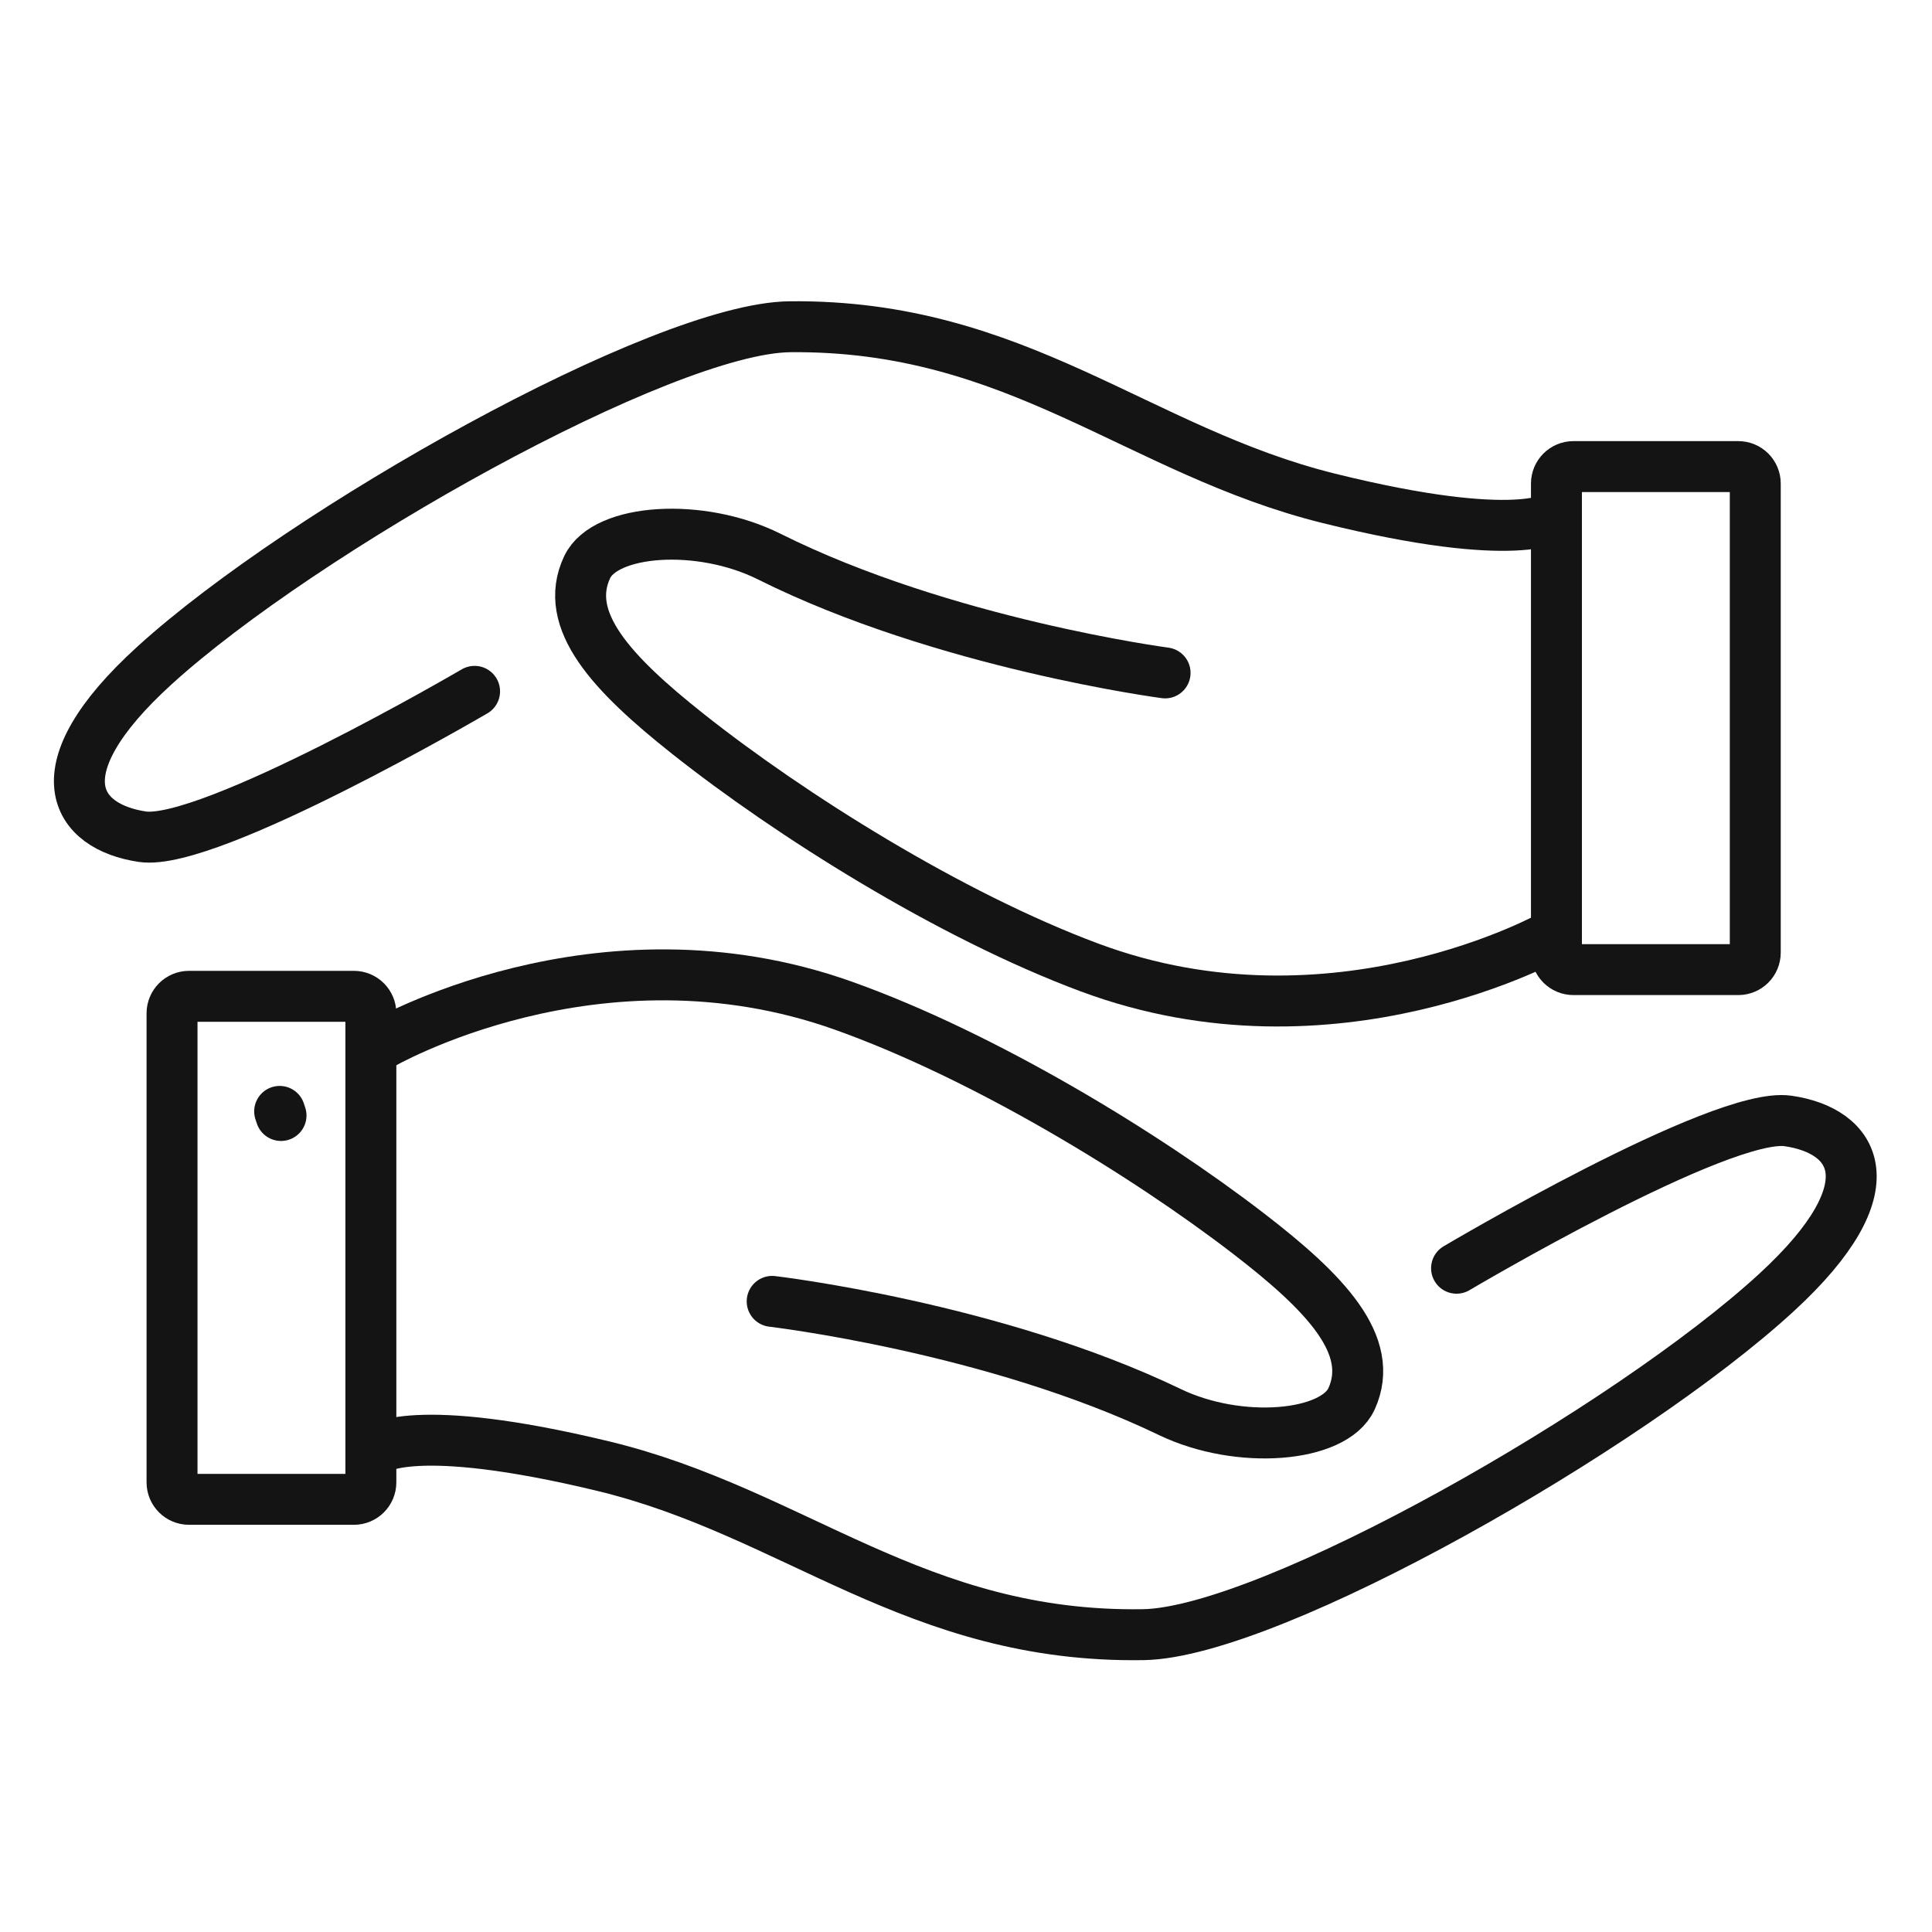
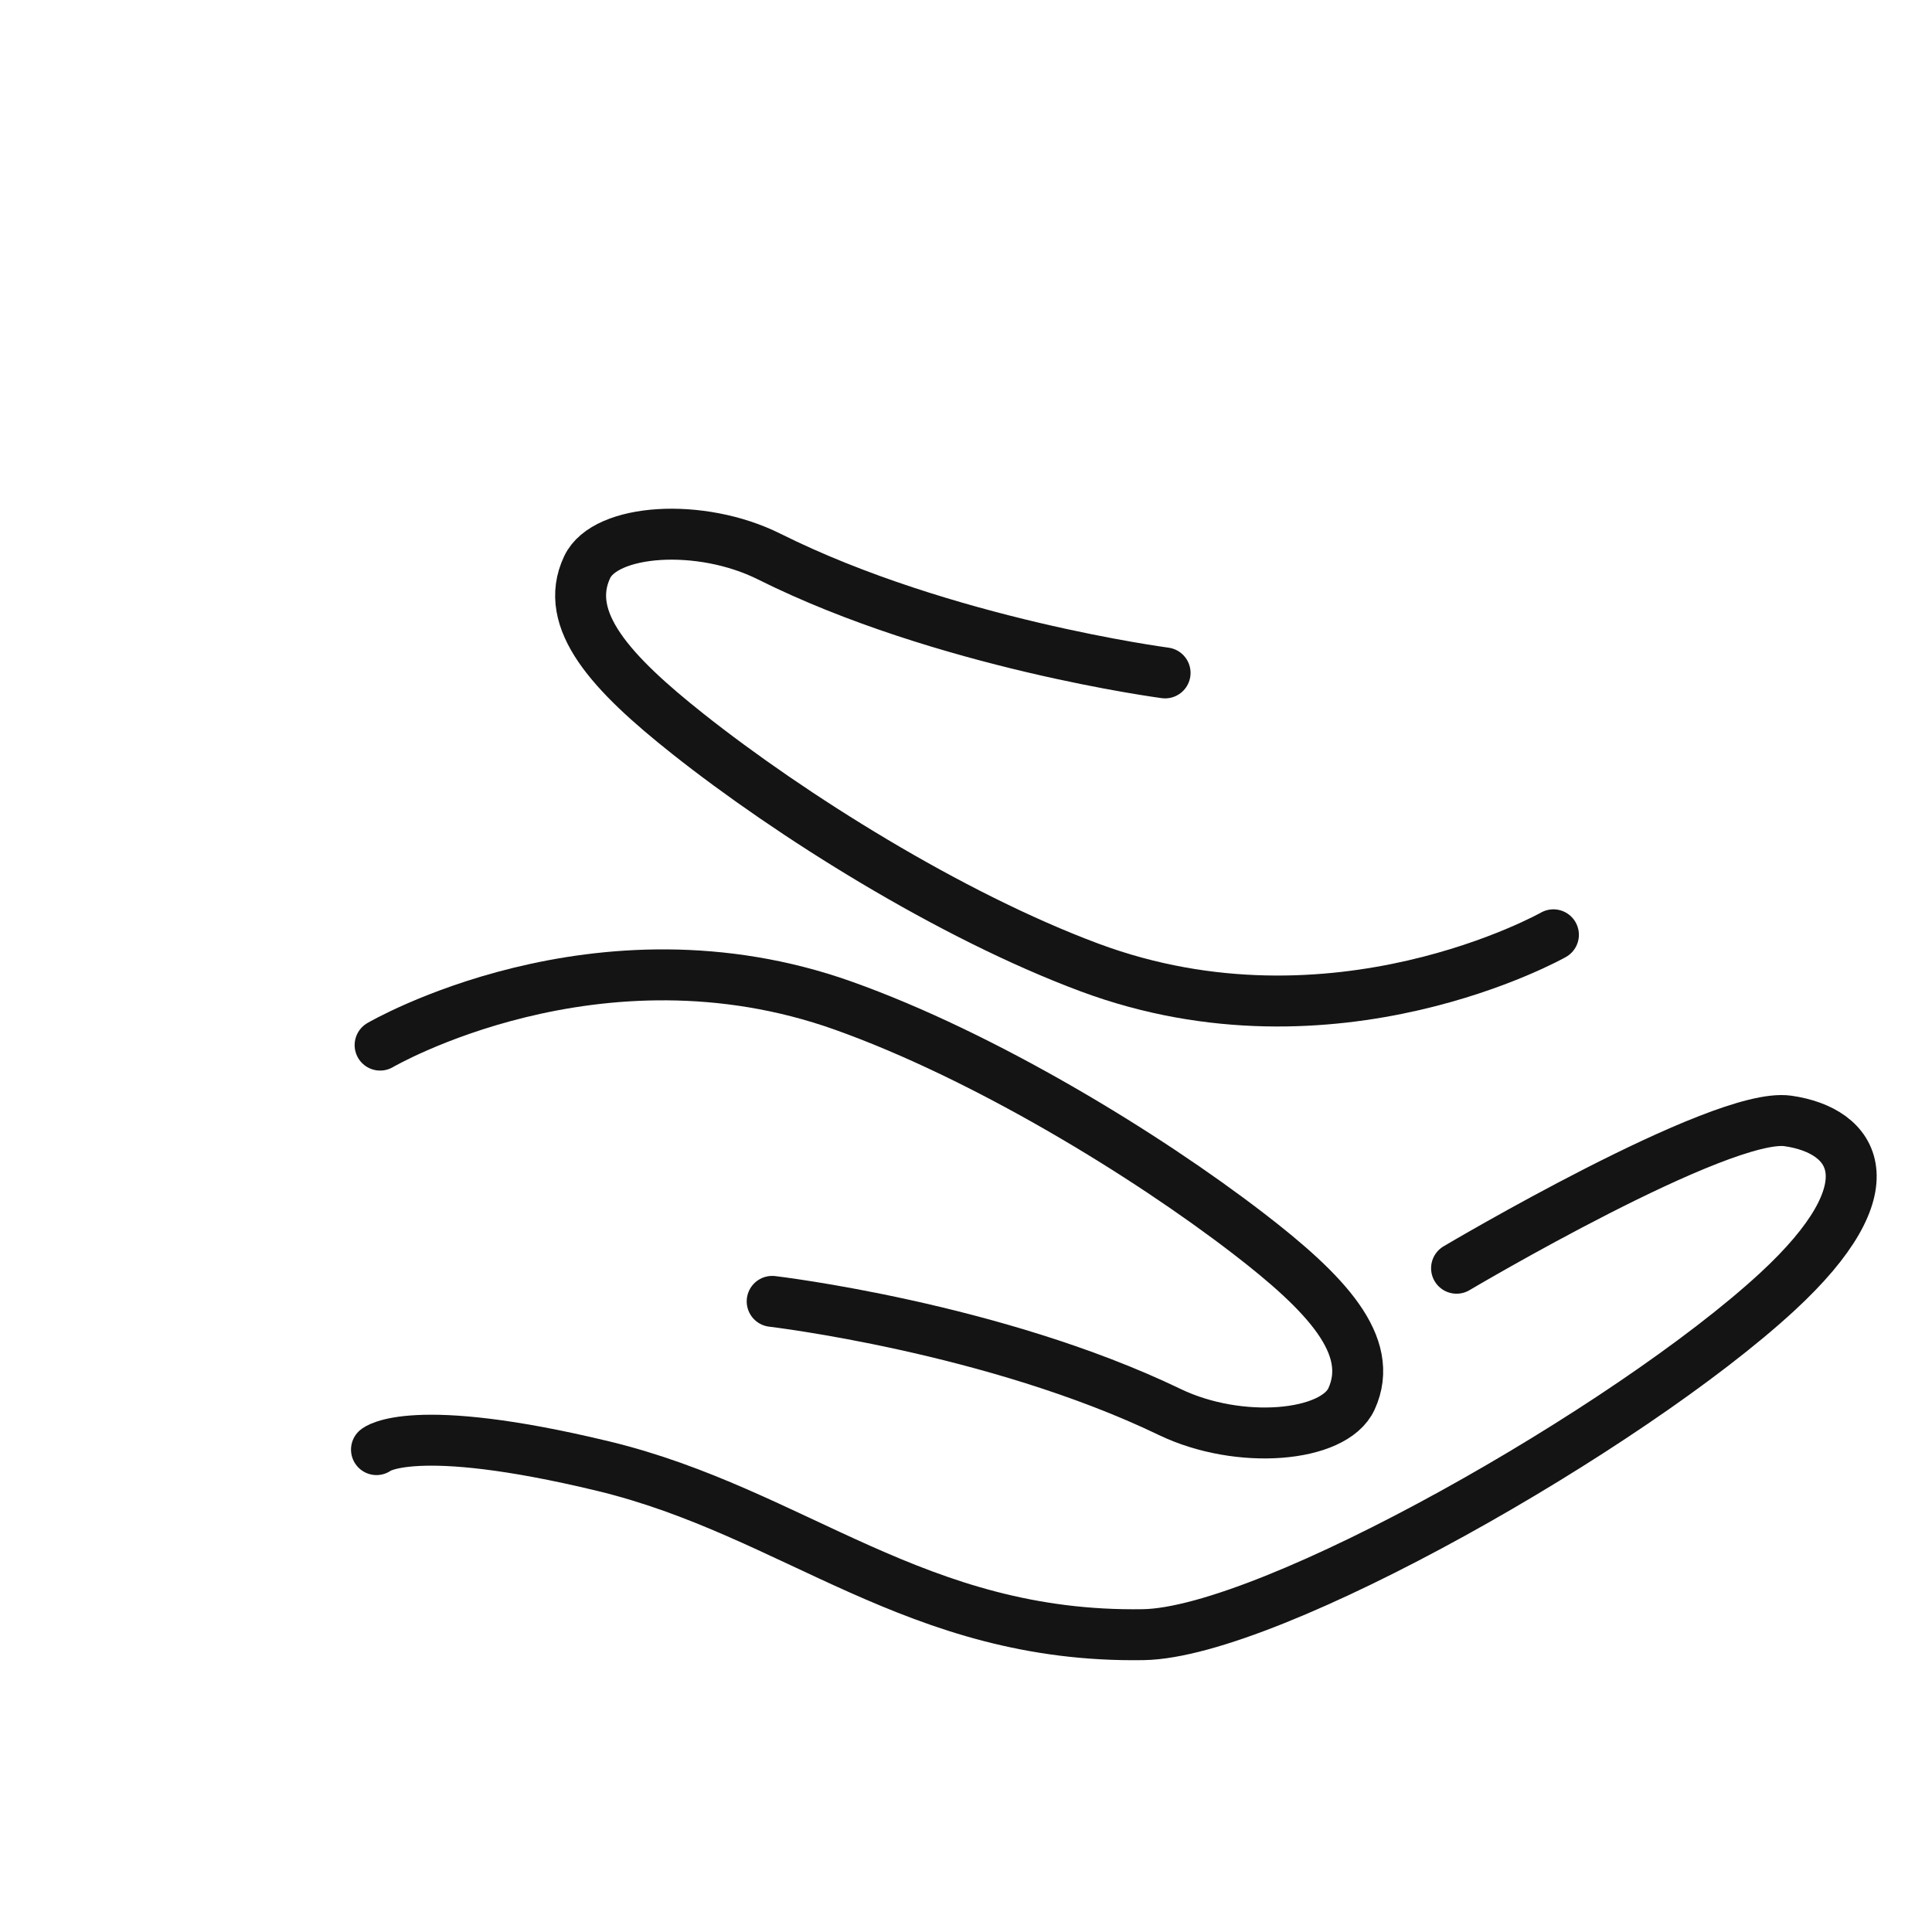
<svg xmlns="http://www.w3.org/2000/svg" xmlns:ns1="http://vectornator.io" height="100%" stroke-miterlimit="10" style="fill-rule:nonzero;clip-rule:evenodd;stroke-linecap:round;stroke-linejoin:round;" viewBox="0 0 1024 1024" width="100%">
  <defs />
  <g id="Ebene-2" ns1:layerName="Ebene 2">
-     <path d="M100.182 528.067h87.385c4.97.0 9 4.03 9 9V785.676c0 4.97-4.03 9-9 9H100.182C95.211 794.676 91.182 790.646 91.182 785.676V537.067c0-4.97 4.029-9 9-9z" fill="none" opacity="1" stroke="#141414" stroke-linecap="round" stroke-linejoin="round" stroke-width="27" />
-     <path d="M833.945 247.303H921.33c4.97.0 9 4.029 9 9V504.911C930.33 509.882 926.3 513.911 921.33 513.911H833.945c-4.971.0-9-4.029-9-9V256.303c0-4.971 4.029-9 9-9z" fill="none" opacity="1" stroke="#141414" stroke-linecap="round" stroke-linejoin="round" stroke-width="27" />
    <path d="M201.465 553.928s115.155-67.346 245.537-20.897C521.55 559.589 606.85 611.602 661.586 653.705c40.994 31.533 67.677 59.376 54.752 87.713C707.032 761.819 656.776 766.102 619.98 748.384 526.875 703.55 409.271 689.757 409.271 689.757" fill="none" opacity="1" stroke="#141414" stroke-linecap="round" stroke-linejoin="round" stroke-width="27" />
    <path d="M823.344 495.466s-116.116 65.675-245.813 17.349C503.373 485.184 418.834 431.945 364.711 389.055c-40.535-32.121-66.813-60.346-53.479-88.494C320.831 280.297 371.143 276.74 407.68 294.988c92.448 46.173 209.84 61.663 209.84 61.663" fill="none" opacity="1" stroke="#141414" stroke-linecap="round" stroke-linejoin="round" stroke-width="27" />
    <path d="M199.543 768.32S218.088 752.561 319.702 777.082c101.615 24.52 165.83 91.271 286.298 89.321C673.382 865.313 863.56 756.832 941.641 685.007 1003.15 628.423 983.063 599.184 947.645 594.124 912.228 589.065 772.004 672.187 772.004 672.187" fill="none" opacity="1" stroke="#141414" stroke-linecap="round" stroke-linejoin="round" stroke-width="27" />
-     <path d="M824.548 273.632S805.911 289.283 704.441 264.171c-101.469-25.112-165.295-92.236-285.772-90.988C351.281 173.882 160.475 281.253 81.977 352.622c-61.841 56.225-41.921 85.58-6.534 90.846C110.831 448.734 251.537 366.429 251.537 366.429" fill="none" opacity="1" stroke="#141414" stroke-linecap="round" stroke-linejoin="round" stroke-width="27" />
-     <path d="M148.947 591.233 148.224 589.065" fill="none" opacity="1" stroke="#141414" stroke-linecap="round" stroke-linejoin="round" stroke-width="27" />
  </g>
</svg>